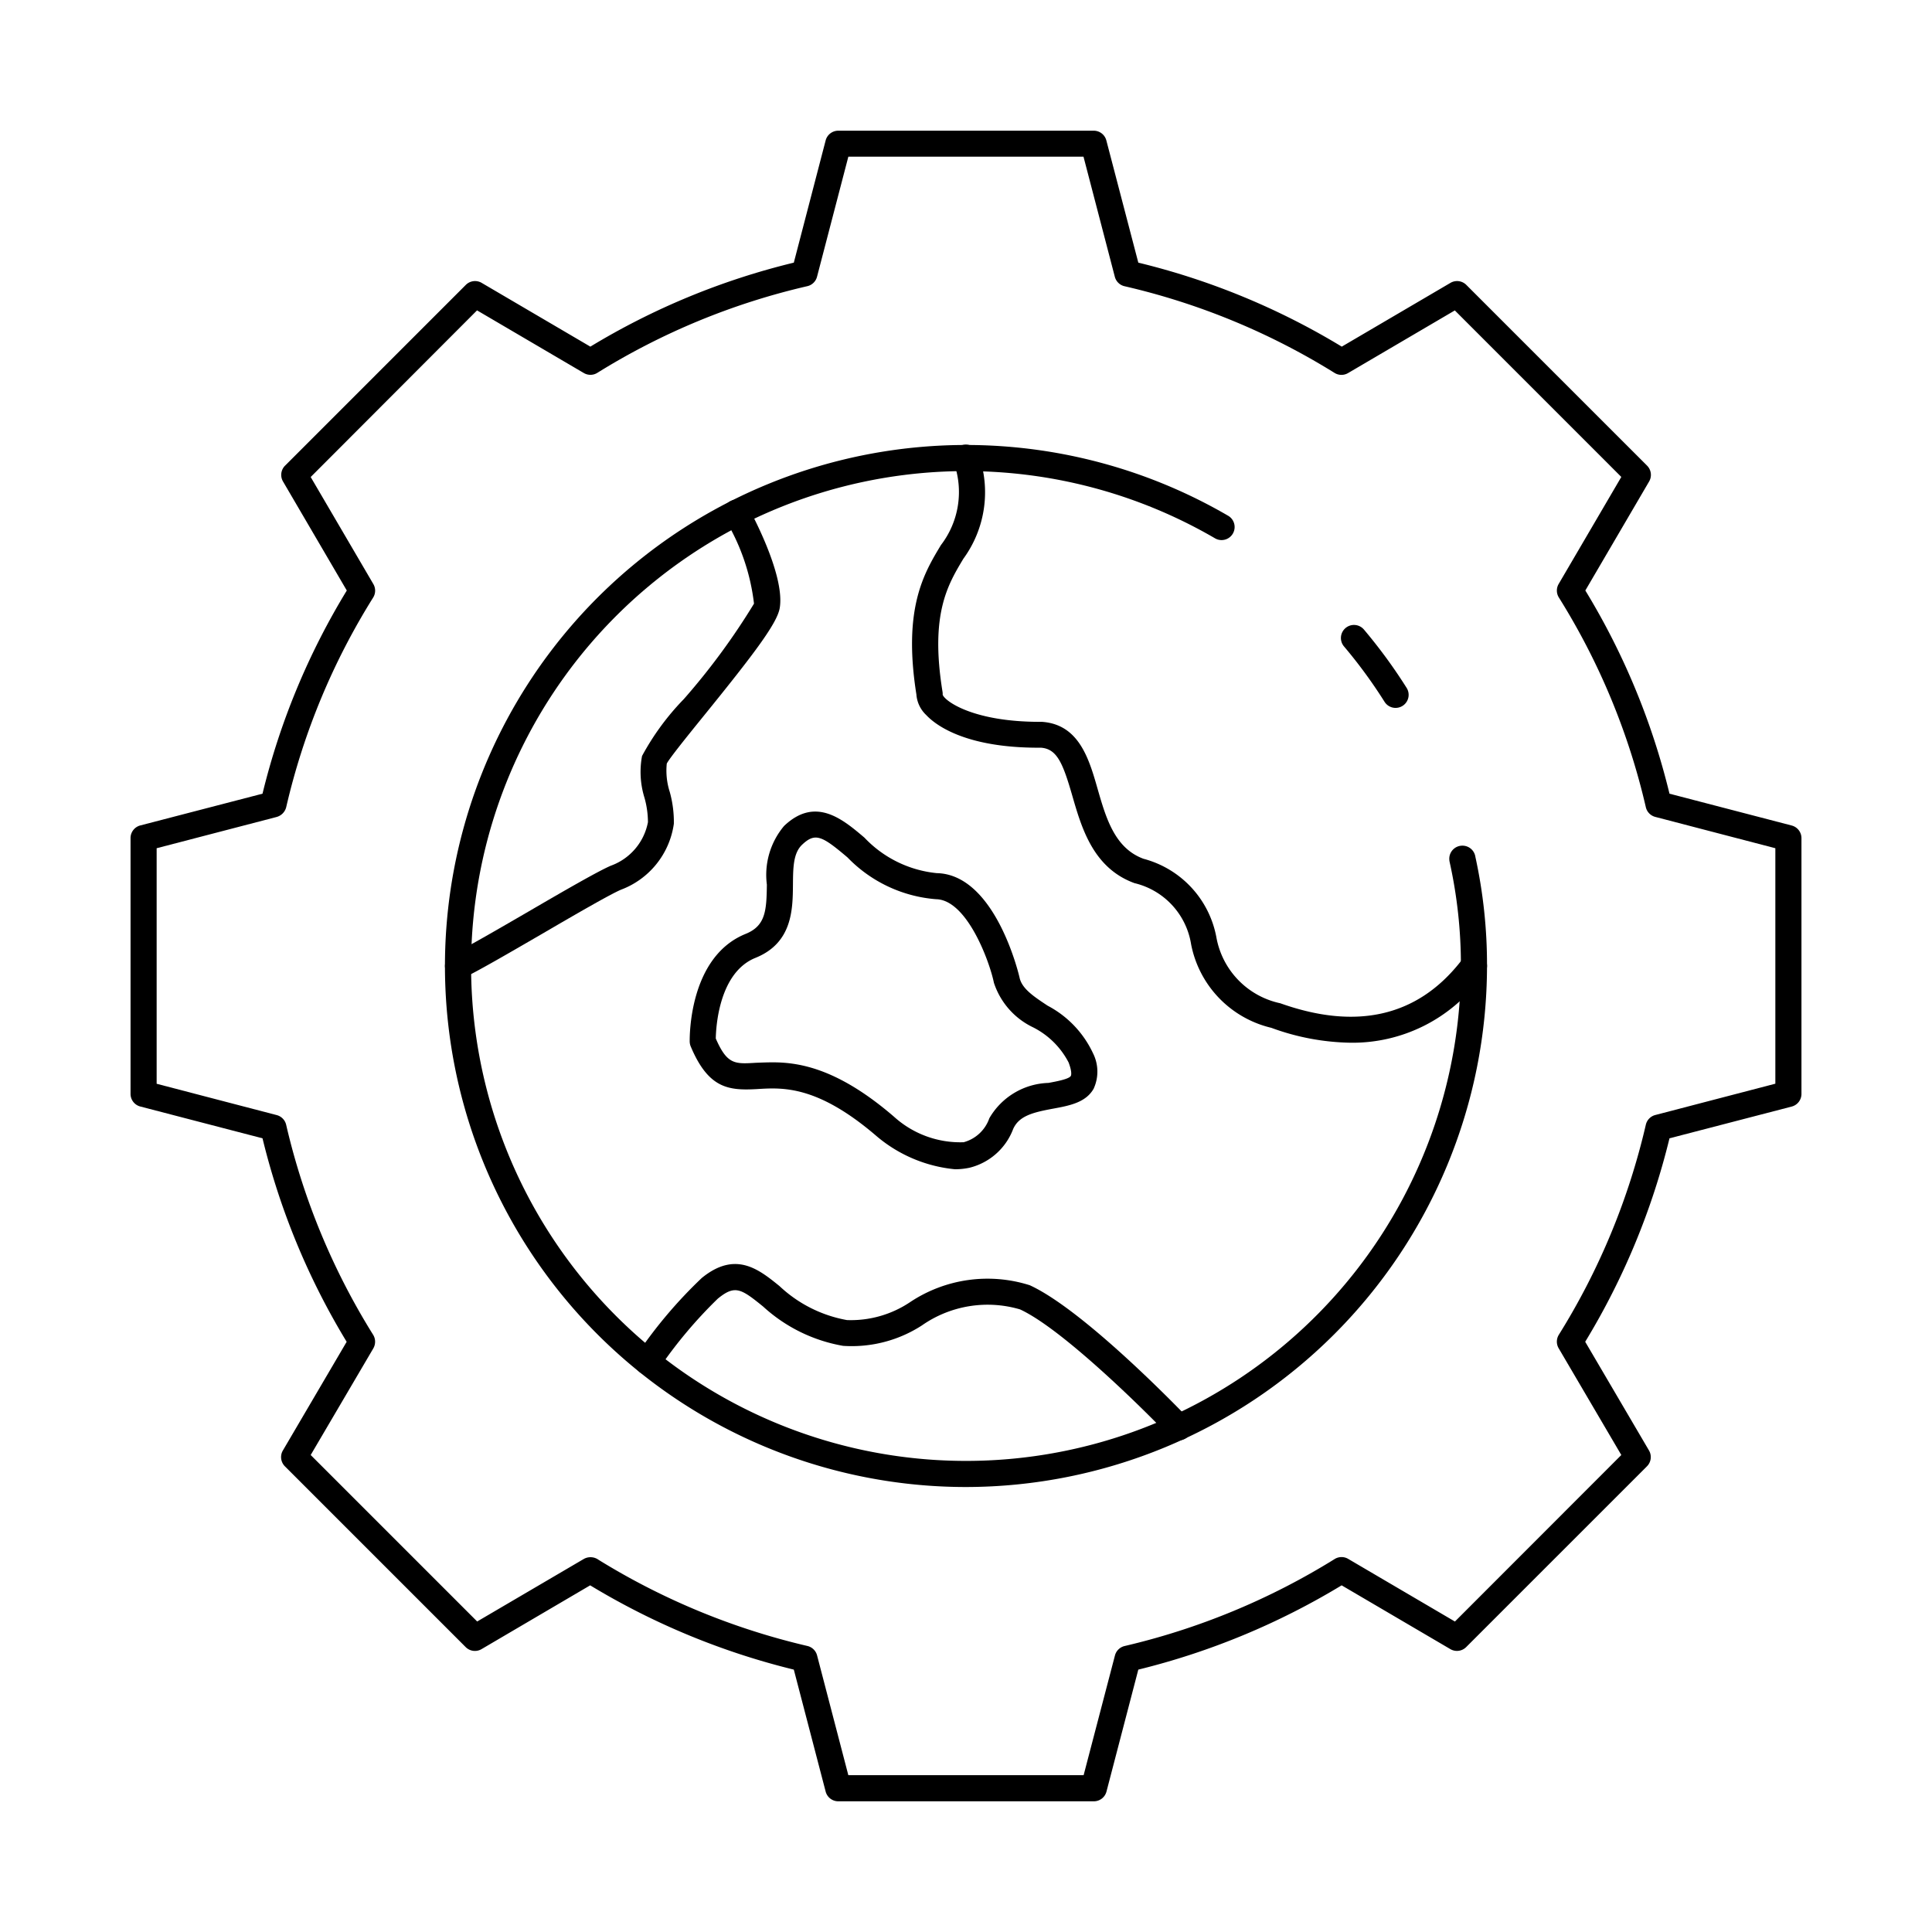
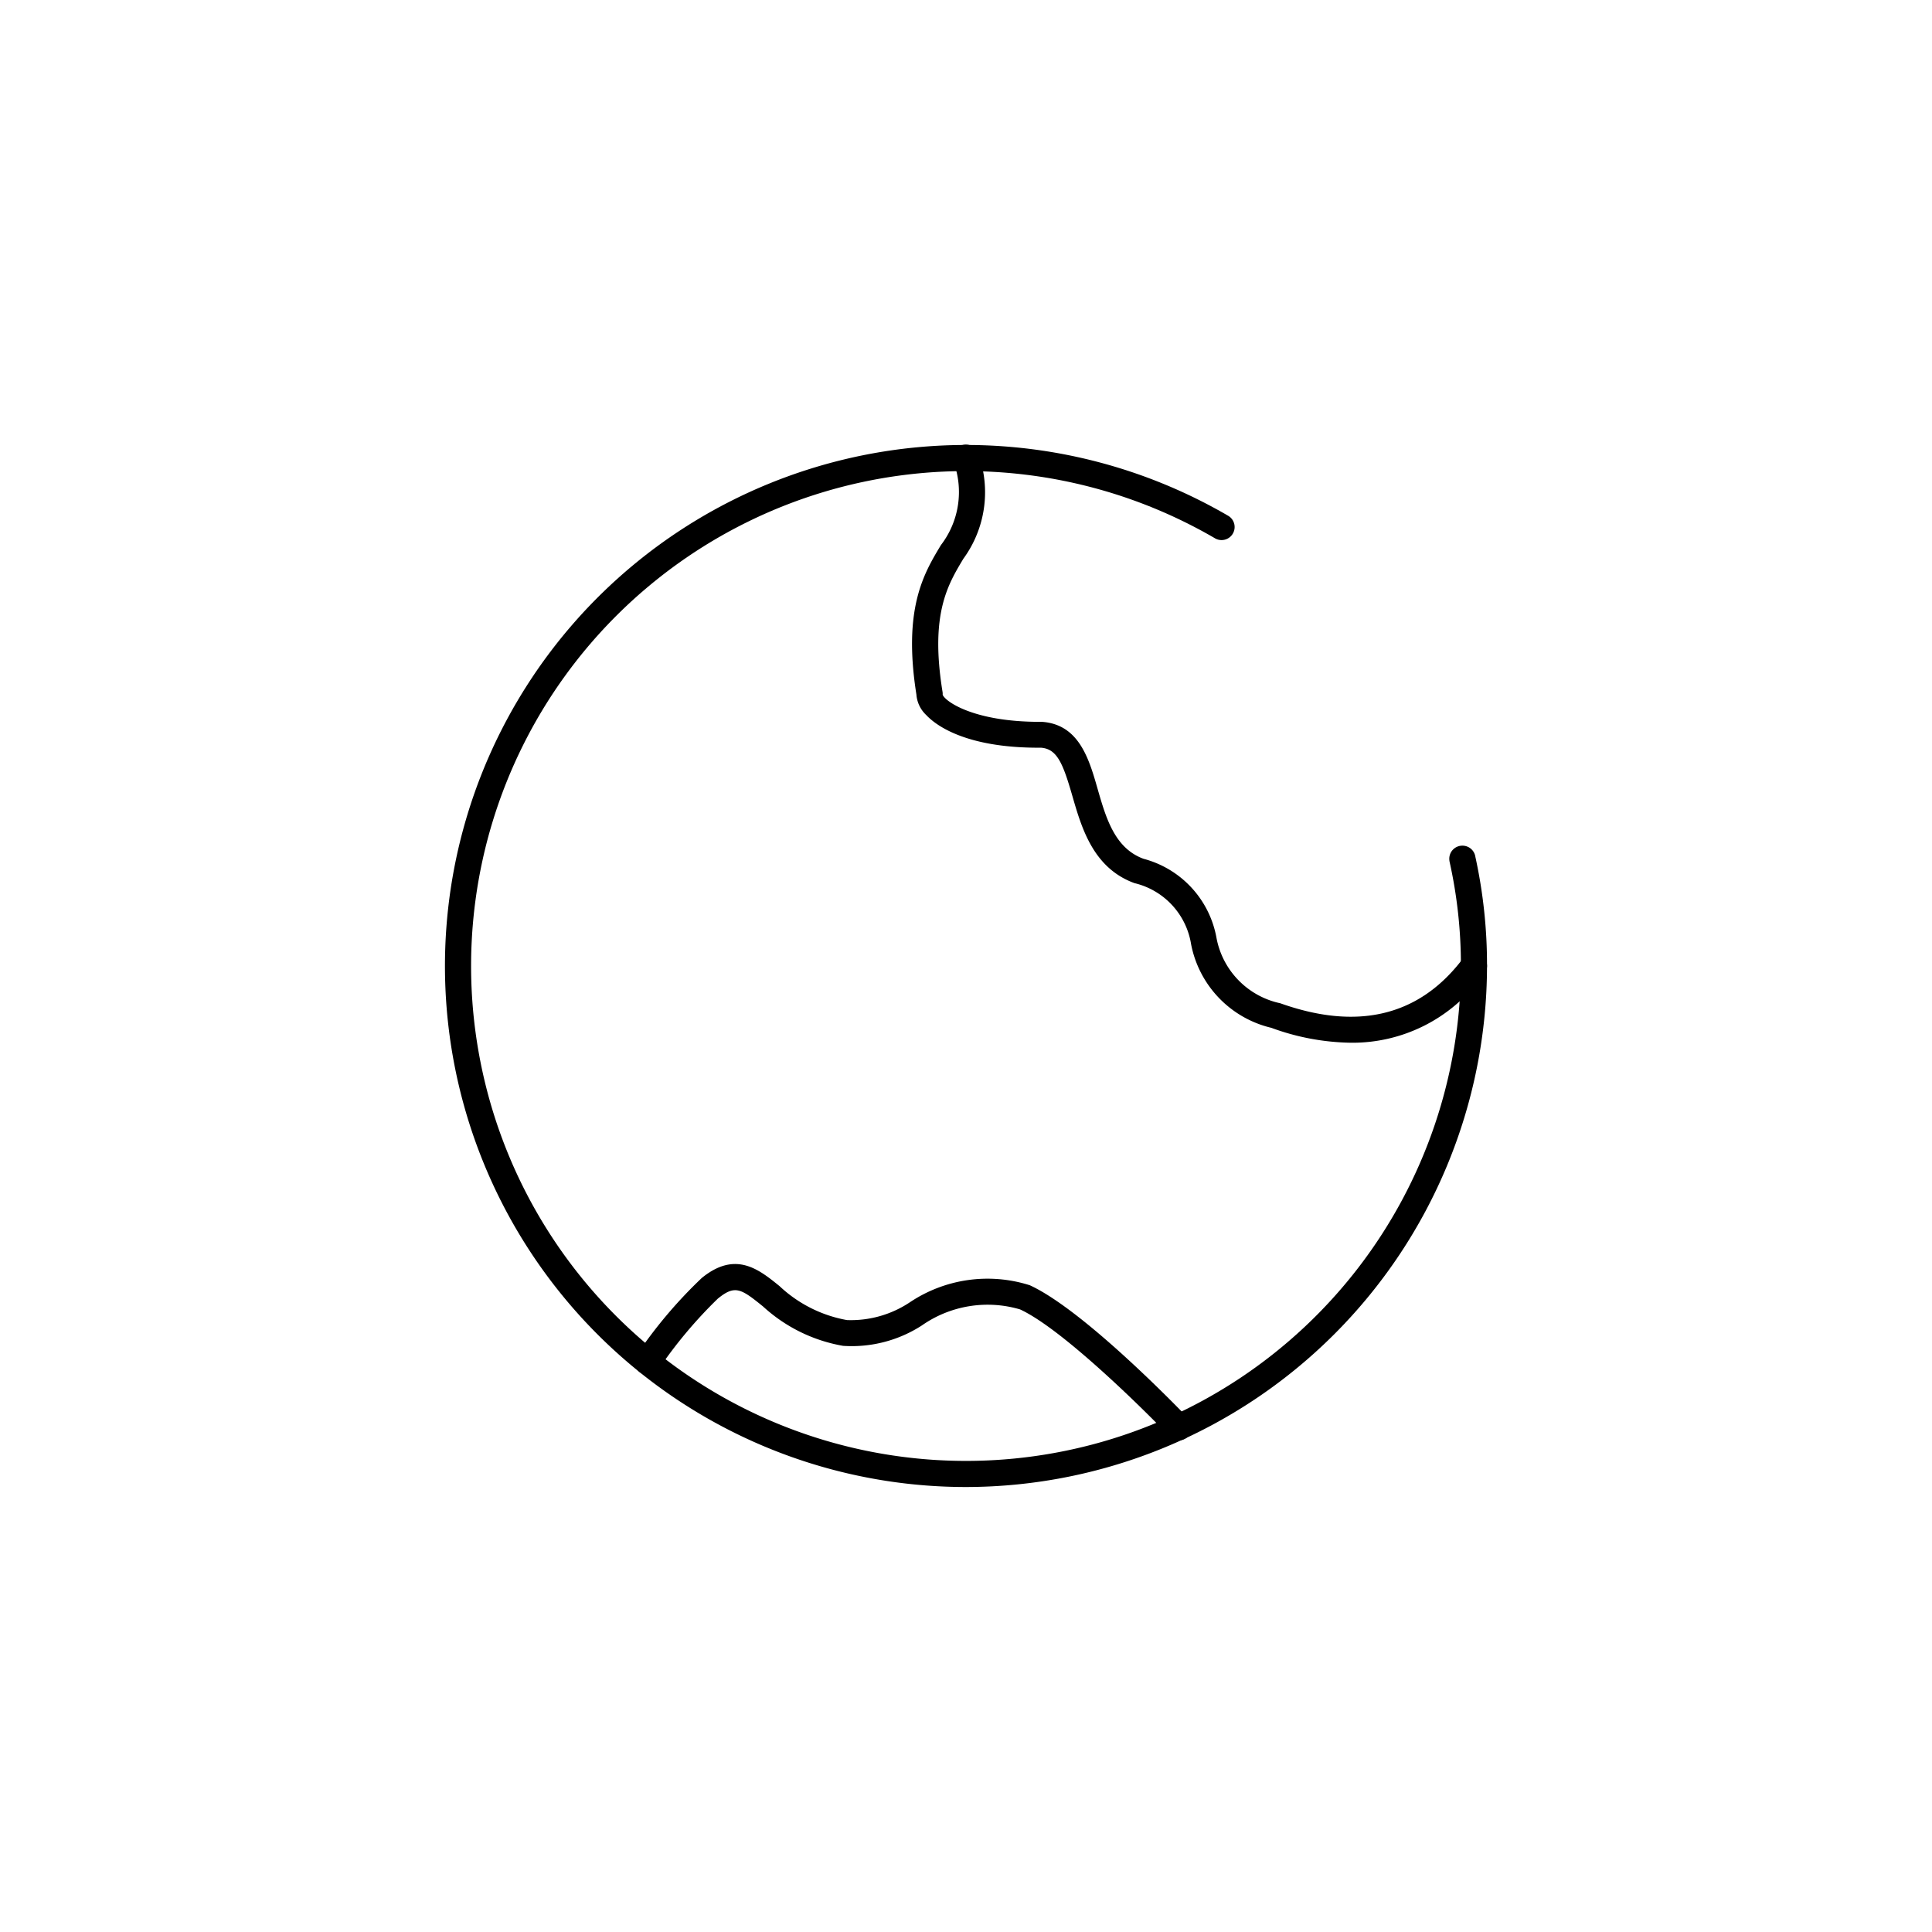
<svg xmlns="http://www.w3.org/2000/svg" id="Icons" viewBox="0 0 74 74" width="512" height="512">
-   <path d="M41.893,68.994H32.107a.5.5,0,0,1-.483-.374l-1.219-4.67a27.811,27.811,0,0,1-7.8-3.228l-4.162,2.444a.5.5,0,0,1-.606-.078l-6.924-6.924a.5.5,0,0,1-.078-.607l2.443-4.163A27.485,27.485,0,0,1,10.055,43.6L5.374,42.382A.5.5,0,0,1,5,41.9V32.1a.5.5,0,0,1,.374-.484L10.055,30.4a27.335,27.335,0,0,1,3.228-7.782L10.84,18.442a.5.5,0,0,1,.078-.606l6.924-6.924a.5.5,0,0,1,.606-.078l4.164,2.443a27.519,27.519,0,0,1,7.793-3.217l1.219-4.68a.5.5,0,0,1,.483-.374h9.786a.5.5,0,0,1,.483.374L43.6,10.06a27.519,27.519,0,0,1,7.793,3.217l4.164-2.443a.5.5,0,0,1,.606.078l6.924,6.924a.5.5,0,0,1,.078.606l-2.443,4.175A27.306,27.306,0,0,1,63.945,30.4l4.681,1.219A.5.5,0,0,1,69,32.1v9.8a.5.5,0,0,1-.374.484L63.945,43.6a27.529,27.529,0,0,1-3.228,7.793l2.443,4.163a.5.5,0,0,1-.078.607l-6.924,6.924a.5.5,0,0,1-.606.078l-4.164-2.443A27.836,27.836,0,0,1,43.6,63.95l-1.219,4.67A.5.5,0,0,1,41.893,68.994Zm-9.4-1h9.012l1.2-4.586a.5.5,0,0,1,.369-.361,26.826,26.826,0,0,0,8.046-3.332.5.5,0,0,1,.517-.007l4.09,2.4L62.1,55.73l-2.4-4.089a.5.5,0,0,1,.007-.517,26.477,26.477,0,0,0,3.332-8.044.5.5,0,0,1,.361-.372l4.6-1.2V32.489l-4.6-1.2a.5.5,0,0,1-.361-.372,26.285,26.285,0,0,0-3.331-8.031.5.5,0,0,1-.008-.518l2.4-4.1-6.377-6.378-4.09,2.4a.5.5,0,0,1-.517-.007,26.529,26.529,0,0,0-8.044-3.32A.5.5,0,0,1,42.7,10.6l-1.2-4.6H32.494l-1.2,4.6a.5.5,0,0,1-.371.361,26.529,26.529,0,0,0-8.044,3.32.5.5,0,0,1-.517.007l-4.09-2.4L11.9,18.271l2.4,4.1a.5.5,0,0,1-.008.518,26.288,26.288,0,0,0-3.329,8.025.52.52,0,0,1-.375.38L6,32.489v9.022l4.6,1.2a.5.5,0,0,1,.361.372,26.471,26.471,0,0,0,3.331,8.042.5.5,0,0,1,.075.264.515.515,0,0,1-.068.257L11.9,55.73l6.377,6.377,4.082-2.394a.525.525,0,0,1,.568.032,26.833,26.833,0,0,0,8,3.3.5.5,0,0,1,.369.361Z" />
-   <path d="M17.544,37.5a.5.5,0,0,1-.21-.954c.473-.219,1.716-.94,2.919-1.638,1.372-.8,2.667-1.547,3.145-1.75a2.212,2.212,0,0,0,1.42-1.668,3.509,3.509,0,0,0-.133-.935,3.324,3.324,0,0,1-.093-1.6,9.779,9.779,0,0,1,1.6-2.178,26.049,26.049,0,0,0,2.688-3.656,8.062,8.062,0,0,0-1.111-3.24.5.5,0,1,1,.874-.486c.058.105,1.435,2.595,1.223,3.891-.095.579-.97,1.739-2.9,4.12-.594.733-1.332,1.645-1.427,1.842a2.662,2.662,0,0,0,.114,1.084,4.27,4.27,0,0,1,.157,1.22,3.168,3.168,0,0,1-2.023,2.525c-.425.18-1.814.986-3.038,1.7-1.278.742-2.486,1.442-3,1.681A.5.5,0,0,1,17.544,37.5Z" />
  <path d="M51.738,39.939a9.177,9.177,0,0,1-3.043-.571,4.088,4.088,0,0,1-3.073-3.2,2.868,2.868,0,0,0-2.169-2.342c-1.581-.577-2.023-2.109-2.379-3.339-.361-1.25-.584-1.8-1.2-1.848h-.1c-2.815,0-3.946-.874-4.3-1.254A1.2,1.2,0,0,1,35.1,26.6c-.522-3.3.289-4.642.941-5.724a3.337,3.337,0,0,0,.477-3.2.5.5,0,1,1,.964-.264A4.316,4.316,0,0,1,36.9,21.4c-.6,1-1.281,2.125-.8,5.092a.45.45,0,0,1,.006.116c.078.239,1.152,1.04,3.718,1.04h.087c1.417.1,1.8,1.413,2.13,2.569.322,1.118.656,2.274,1.76,2.677a3.833,3.833,0,0,1,2.788,3,3.151,3.151,0,0,0,2.448,2.533c2.919,1.04,5.243.509,6.9-1.588a.843.843,0,0,1,.318-.3.5.5,0,0,1,.531.834l-.066.082A6.11,6.11,0,0,1,51.738,39.939Z" />
-   <path d="M36.579,44.785a5.437,5.437,0,0,1-2.985-1.252c-2.273-1.959-3.6-1.88-4.577-1.82-1.106.064-1.88-.012-2.561-1.632a.522.522,0,0,1-.039-.183c0-.131-.05-3.242,2.143-4.128.763-.309.8-.888.813-1.885a2.91,2.91,0,0,1,.658-2.248c1.2-1.146,2.244-.262,3.079.447a4.409,4.409,0,0,0,2.77,1.359h0c2.264.048,3.162,3.959,3.171,4,.087.423.545.726,1.076,1.077a3.945,3.945,0,0,1,1.736,1.818,1.566,1.566,0,0,1,.026,1.362c-.3.532-.933.65-1.547.763-.781.144-1.31.277-1.535.779a2.4,2.4,0,0,1-1.678,1.486A2.623,2.623,0,0,1,36.579,44.785ZM29.6,40.69c1.057,0,2.533.264,4.645,2.085a3.778,3.778,0,0,0,2.666.975,1.439,1.439,0,0,0,.983-.919,2.71,2.71,0,0,1,2.265-1.353c.314-.058.787-.146.857-.269.006-.012.061-.128-.087-.516a3.109,3.109,0,0,0-1.354-1.341,2.889,2.889,0,0,1-1.506-1.71c-.165-.812-1.03-3.174-2.212-3.2h0a5.286,5.286,0,0,1-3.395-1.6c-.982-.833-1.239-.963-1.742-.485-.338.322-.343.883-.348,1.532-.008.941-.019,2.23-1.438,2.8-1.391.562-1.509,2.63-1.518,3.088.436,1,.727.98,1.539.93C29.152,40.7,29.366,40.69,29.6,40.69Z" />
  <path d="M45.152,55.171a.5.5,0,0,1-.365-.158c-.6-.643-4.005-4.072-5.717-4.86a4.392,4.392,0,0,0-3.761.615,4.946,4.946,0,0,1-3.017.781,6.065,6.065,0,0,1-3.063-1.506c-.852-.691-1.079-.837-1.737-.3a17.375,17.375,0,0,0-2.266,2.7.5.5,0,0,1-.829-.561,17.685,17.685,0,0,1,2.482-2.932c1.295-1.057,2.189-.329,2.98.312a5.07,5.07,0,0,0,2.583,1.3,4.072,4.072,0,0,0,2.413-.685,5.346,5.346,0,0,1,4.589-.649c2.163.993,6.036,5.063,6.074,5.1a.5.5,0,0,1-.366.841Z" />
  <path d="M37,56.956A19.956,19.956,0,1,1,47.055,19.763a.5.5,0,0,1-.506.862A18.956,18.956,0,1,0,55.956,37a18.209,18.209,0,0,0-.434-3.995.576.576,0,0,1-.011-.109.5.5,0,0,1,.5-.505.5.5,0,0,1,.5.431A19.329,19.329,0,0,1,56.956,37,19.978,19.978,0,0,1,37,56.956Z" />
-   <path d="M53.454,27.114a.5.5,0,0,1-.424-.235,18.873,18.873,0,0,0-1.553-2.121.5.5,0,0,1,.767-.642,19.992,19.992,0,0,1,1.634,2.233.5.5,0,0,1-.424.765Z" />
</svg>